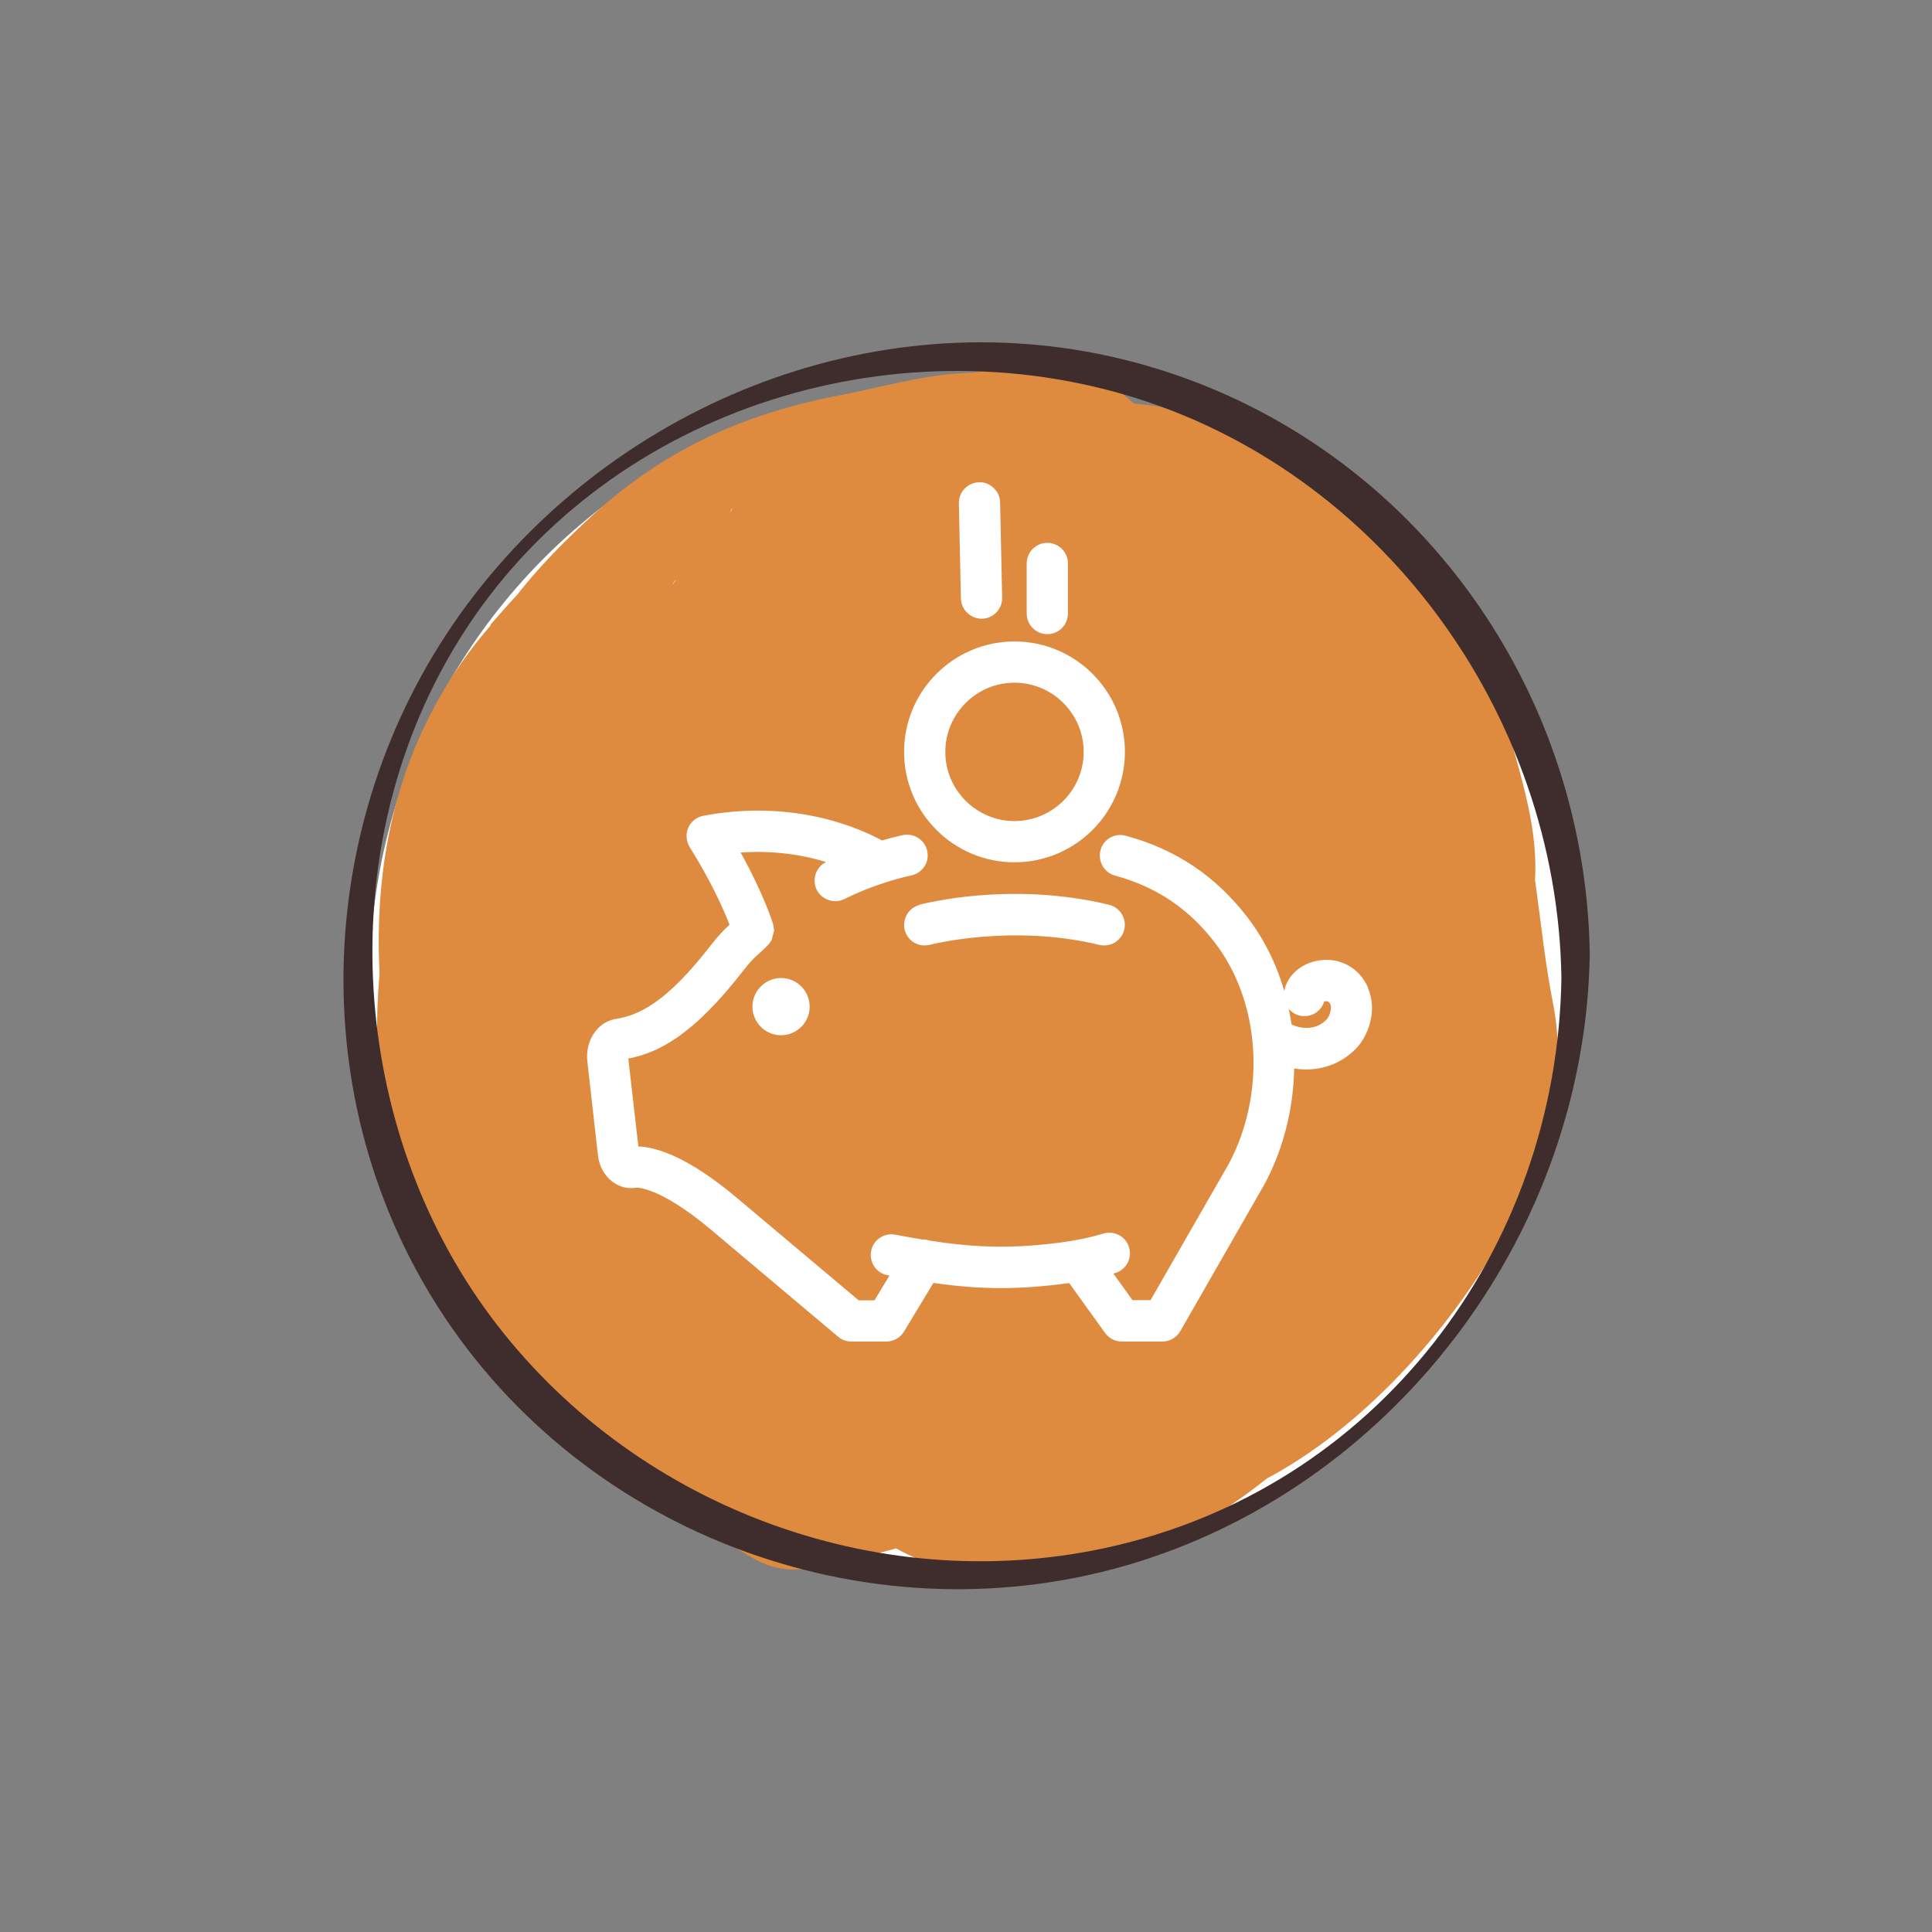
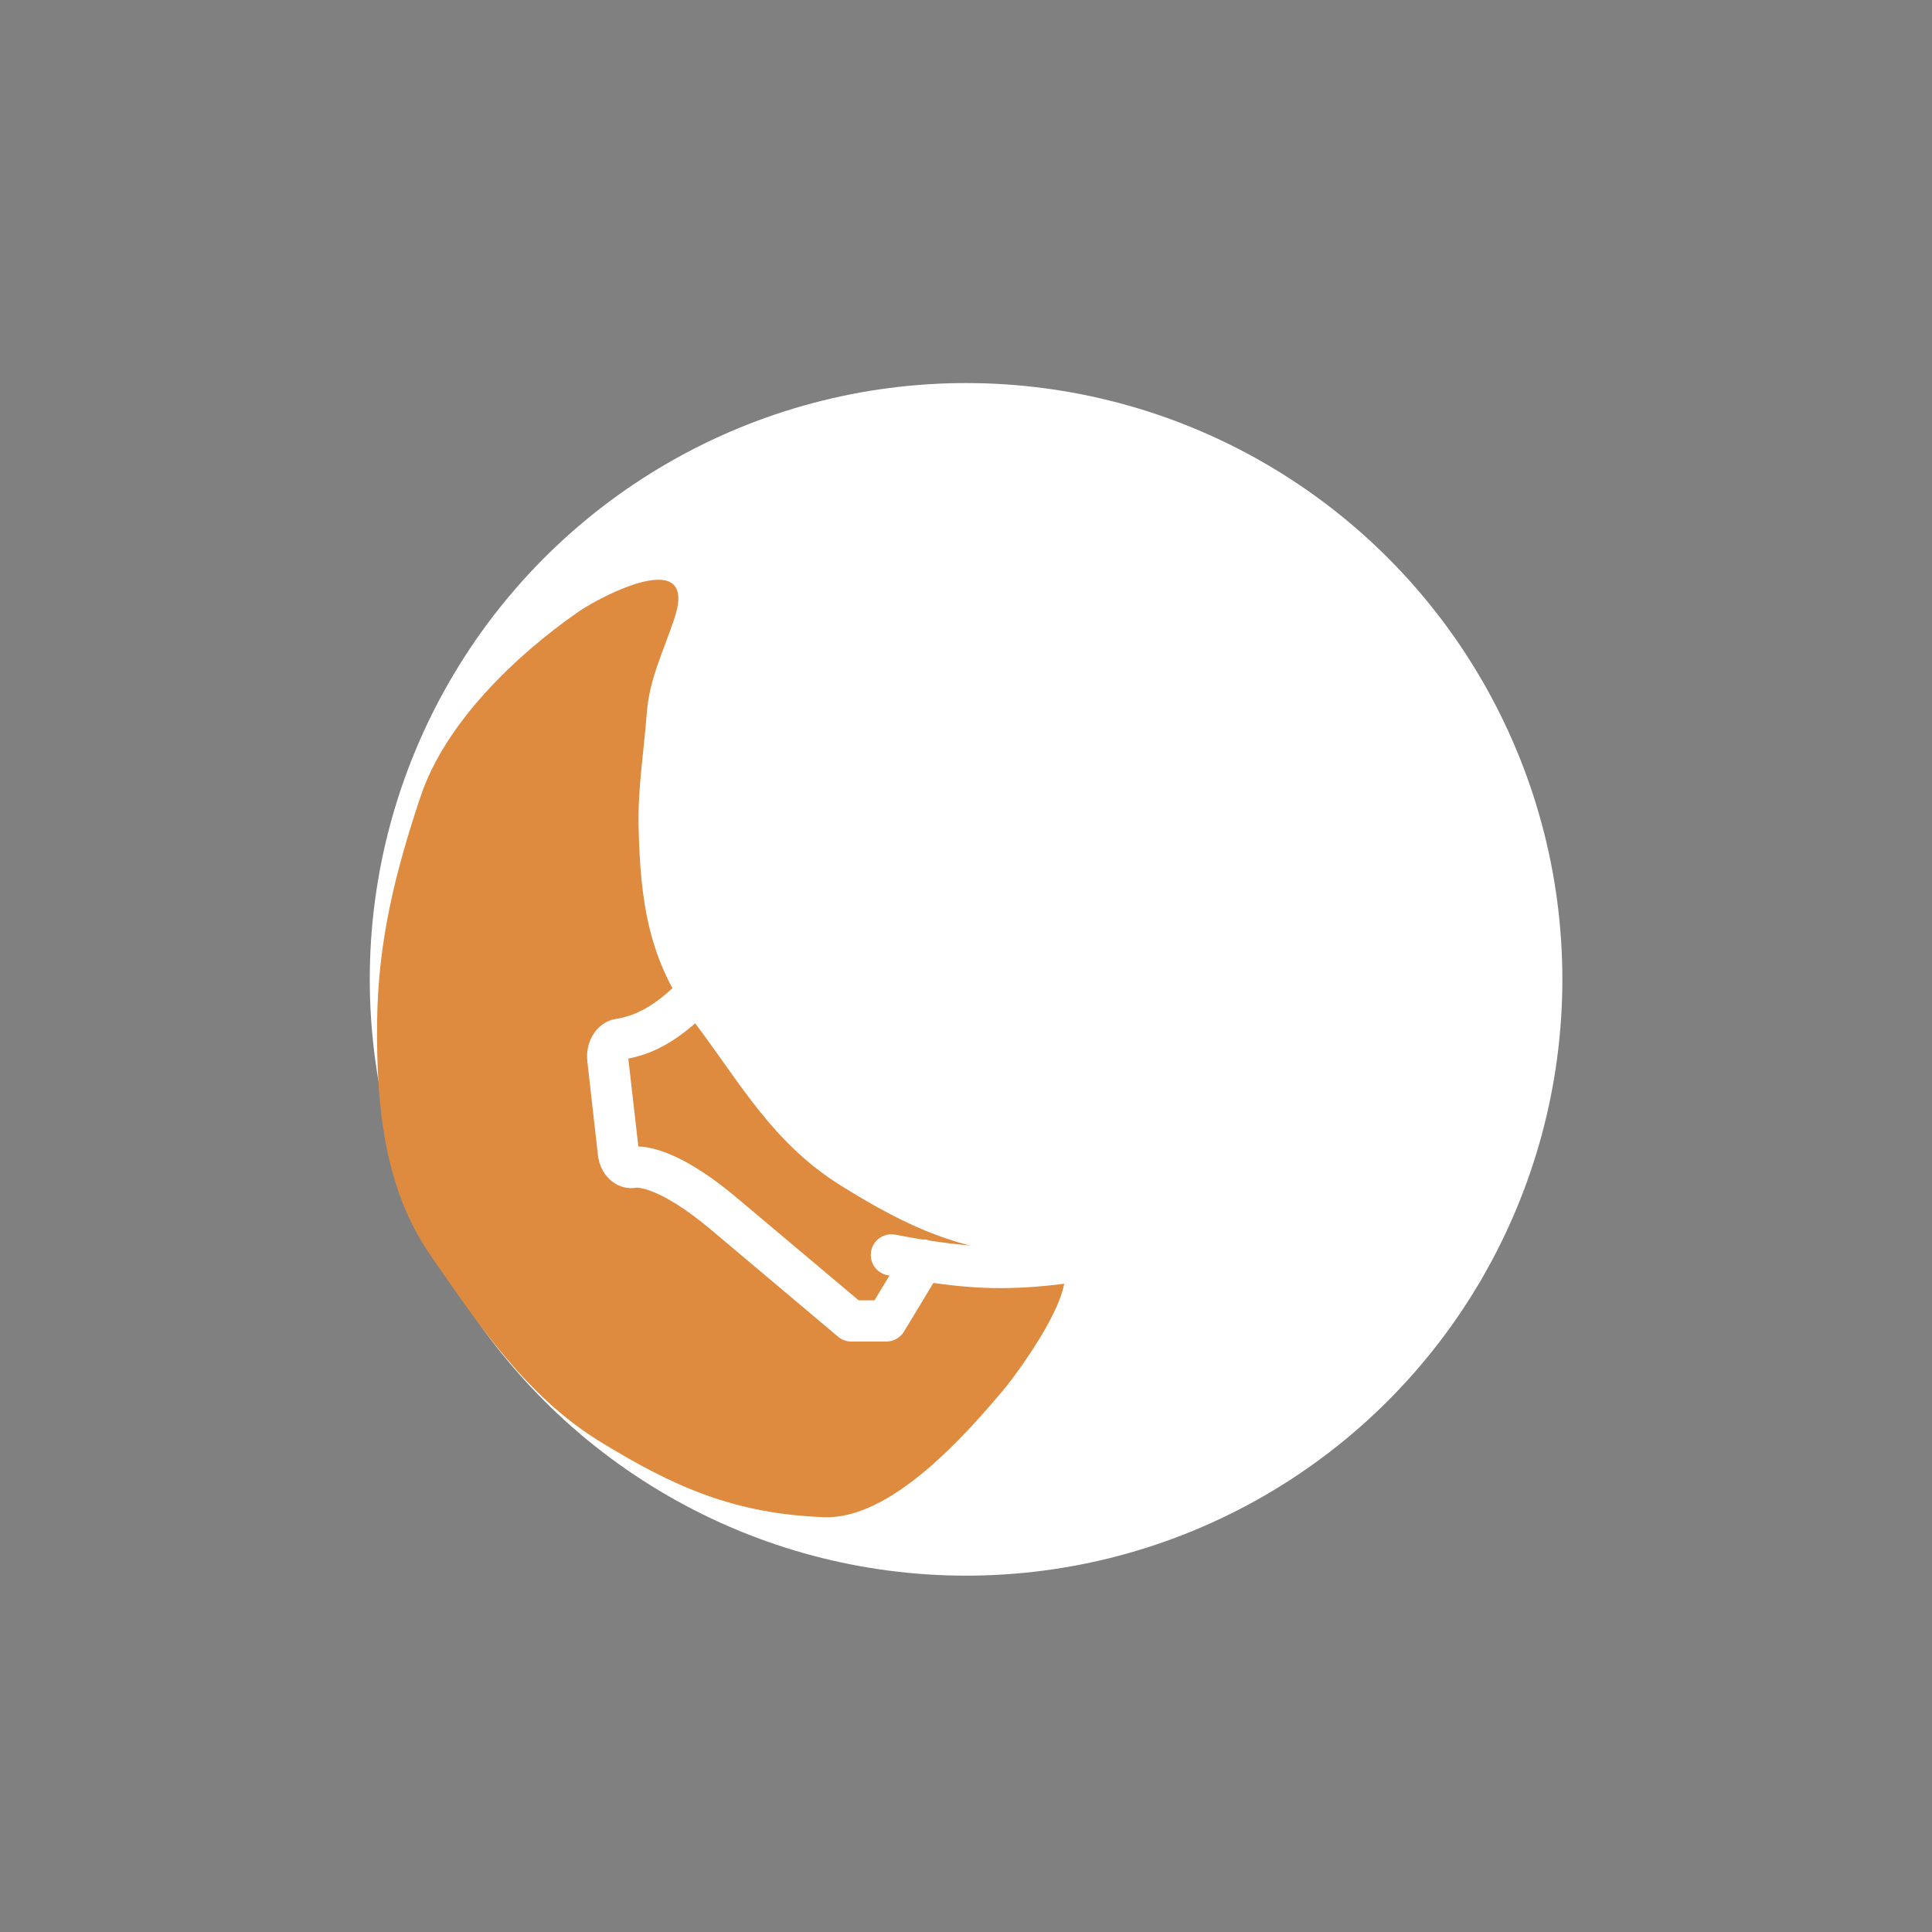
<svg xmlns="http://www.w3.org/2000/svg" viewBox="0 0 142.43 142.43">
  <rect x="0" y="0" width="142.43" height="142.43" fill="#808080" stroke="none" />
  <g isolation="isolate">
    <g id="b">
      <g id="c">
        <circle cx="71.22" cy="72.2" r="43.96" fill="#fff" />
        <g mix-blend-mode="multiply">
-           <path d="M36.16,46.12c-8.79,10.14-9.72,23.21-6.64,35.86,2.53,10.39,11.7,19.58,21.26,23.86,5.55,2.48,10.4,5.76,15.73,8.55,4.87,2.55,9.78,1.83,14.94.85,3.4-.64,6.52-2.42,9.37-4.34,1.21-.82,2.49-1.8,3.55-2.7,9.12-7.69-6.72,3.97-.59.59,7.31-4.03,13.8-11.53,17.69-18.91,2.59-4.91,4.1-10.38,3.03-15.86-1.14-5.77-1.22-11.61-3.08-17.23-1.66-5-4.01-10.24-8.54-13.25s-9.18-4.91-13.33-8.04c-3.41-2.58-6.06-7.22-10.37-8.29-2.55-.64-5.48.16-8.09.29-3.16.16-6.13,1.06-9.22,1.65-7.09,1.37-12.89,3.98-18.31,8.95-4.88,4.48-10.78,11.06-9.93,18.29.69,5.87,6.31,11.15,9.41,15.91,3.34,5.13,7.37,9.78,11.67,14.07,3.75,3.74,11.18,6.36,16.17,7.89,4.67,1.43,11.7-.5,14.33,4.64,6.43-6.43,12.87-12.87,19.3-19.3-5.15-8.62-9.27-18.02-16.23-25.42-3.19-3.39-6.49-6.12-10.25-8.8-.74-.53-8.23-5.01-8.26-4.83l-2.7,6.17c-7.78,7.36-9.16,8.99-4.12,4.9,1.1-.98,2.18-1.97,3.24-2.98,1.11-1.14,1.26-1.32.45-.54-3.01,1.5-3.36,2.13-1.03,1.89,2.12.44,3.8-.29,6.01.55,1.92.74,3.41,2.04,5.15,3.05,3.53,2.04,7.53,3.29,10.13,6.67,2.06,2.68,2.93,5.62,3.69,8.82.99,4.19,2.83,8.58,2.42,12.95-.17,1.83-2.22,5.11-1.81,6.77-.41-1.68,10.6-7.4,5.05-4.9-4.02,1.82-8.18,4.42-11.86,6.86-2.25,1.49-4.41,3.13-6.45,4.9-1.27,1.07-2.46,2.21-3.59,3.42-3.53,3.77-3.28,3.56.75-.63l7.1-4.44c-3.47,1.51-6.69,1.92-9.87-.07-3.63-2.27-7.12-4.72-10.55-7.3-3.14-2.36-5.3-5.16-7.26-8.54-2.3-3.98-1.99-6.82-1.76-11.24.24-4.72-9.51,2.51-10.3,3.18-3.77,3.18-9.57,8.51-9.85,13.89-.21,4.1-.57,7.28,1.3,11.12,1.77,3.65,4.11,7.28,7.25,9.89,3.47,2.88,7.38,5.69,11.26,7.97,1.4.82,2.88,2.07,4.44,2.55,2.16.67,4.22-.2,6.35-.62,5.28-1.05,9.13-2.92,13.35-6.51,1.76-1.5,3.34-3.82,5.13-5.13l-1.69,1.6c-1.84,1.62-2.31,2.08-1.38,1.36.88.3,6.01-3.49,6.6-3.81,9.81-5.32,19.02-13.31,24.15-23.49,2.02-4.01,3.51-9.42,3.79-13.91.31-4.98-1.85-9.67-2.77-14.48-.65-3.41-1.86-5.82-3.72-8.74-2.49-3.91-6.78-5.27-10.59-7.46-7.32-4.21-14.47-6.66-22.49-2.17-2.63,1.47-5.11,3.32-7.41,5.25-1.29,1.09-2.64,2.23-3.8,3.45-2.83,2.97,1.48-1.08,1.9-1.33-5.48,3.27-12.53,10.19-14.38,16.46-1.37,4.67,2.24,4.42,5.35,6.09,4.12,2.2,7.98,5.73,11.28,8.99,8.19,8.09,12.85,18.1,18.68,27.85,2.19,3.65,22.59-12.9,19.3-19.3-2.36-4.6-8.42-4.43-12.93-4.93-5.46-.61-13.55-3.59-17.57-7.6-4.31-4.29-8.34-8.94-11.67-14.07-1.95-3-4.07-5.85-6.13-8.78-.85-1.21-1.8-2.33-2.23-3.75-1.15-3.79,2.31-4.76-3.5,1.98l-7.73,7.14c-2.1,1.4,3.02-.44,3.59-.55,2.08-.43,4.4-1.16,6.5-1.4,3.12-.36,7.64-1.28,10.33.51,3.04,2.03,5.18,5.4,8.28,7.54s6.36,3.18,9.25,5.37,5.54,3.5,7.64,6.68c2.22,3.36,3.51,7.51,4.37,11.42s.87,7.97,1.64,11.91c.46,2.34.58,3.78.01,6.08-.76,3.11-1.95,2.92,1.31-.15l7.67-5.98c-2.79,1.45-5.34,2.86-7.78,4.89-1.21,1.04-2.39,2.12-3.55,3.23,5.31-2.85,6.7-4.11,4.17-3.77-3.33-.65-5.78,1.34-9.32.1-4.02-1.4-7.75-4.63-11.63-6.52-3.32-1.62-7.08-2.86-10.17-4.9-6.34-4.2-13.49-11.76-15.39-19.18-1.02-3.98-1.56-8.02-1.62-12.13-.03-2.22-.02-4.43.42-6.62.75-3.73,3.35-5.29-1.6.42,1.53-1.77,7.48-8.82,3.18-10.3-4.04-1.39-11.93,7.58-13.89,9.85h0Z" fill="#de8b3f" />
-         </g>
+           </g>
        <g mix-blend-mode="multiply">
          <path d="M31,58.73c-1.87,5.62-3.14,10.65-3.2,16.66s.49,12.19,3.94,17.16,7.01,10.36,12.5,13.73,9.9,5.31,16.49,5.57c4.94.2,10.41-6.02,13.27-9.41.9-1.07,7.37-9.66,3.04-9.84-6.03-.24-10.05-2.08-15.07-5.21s-7.39-7.55-10.78-12.03-3.98-8.93-4.11-14.33c-.07-2.92.38-5.55.6-8.44.19-2.55,1.23-4.56,2.04-7,1.8-5.4-5.34-1.69-7.09-.48-4.55,3.15-9.81,8.17-11.62,13.6h0Z" fill="#de8b3f" />
        </g>
-         <path d="M115.11,72.1c-.31,20.12-13.68,37.72-33.63,42.02-16.97,3.66-34.94-3.15-45.3-17.06s-11.82-34.14-2.63-49.41c10.09-16.77,31.06-23.98,49.58-18.49s31.68,23.33,31.98,42.93c0,.38,2.11-.99,2.09-1.77-.31-20.06-13.46-37.95-32.94-43.44-18.24-5.14-37.78,2.12-49.25,16.93-11.7,15.1-13.05,36.39-2.7,52.58,10.88,17.02,32.37,24.77,51.63,18.74s32.95-24.54,33.26-44.8c0-.35-2.08.98-2.09,1.77Z" fill="#3e2d2c" />
        <rect width="142.43" height="142.43" fill="none" />
        <path d="M97.79,75.17c.25-.25.41-.86.29-1.12-.1-.22-.2-.24-.3-.24-.05,0-.11,0-.16.02-.2.69-.86,1.15-1.6,1.07-.4-.04-.76-.23-1.02-.53.08.38.15.76.21,1.15.74.35,1.79.43,2.57-.36Z" fill="none" />
-         <polygon points="56.5 68.3 56.5 68.3 56.5 68.3 56.5 68.3" fill="none" />
        <path d="M74.79,60.53c2.81,0,5.1-2.29,5.1-5.1s-2.29-5.1-5.1-5.1-5.1,2.29-5.1,5.1,2.29,5.1,5.1,5.1Z" fill="none" />
        <path d="M100.86,72.82c-.65-1.48-2.09-2.27-3.65-2.01-1.32.21-2.33,1.13-2.53,2.25-.59-2.02-1.51-3.87-2.73-5.45-2.34-3.04-5.27-5-8.96-6-.81-.22-1.65.26-1.86,1.07s.26,1.65,1.07,1.87c3.03.82,5.43,2.43,7.35,4.93,3.38,4.38,3.81,11.09,1.05,16.3l-5.78,10.07h-1.33l-1.41-1.96s.09-.03.14-.04c.8-.24,1.26-1.09,1.02-1.89-.12-.39-.38-.71-.73-.9-.36-.19-.77-.24-1.16-.12-.97.29-1.99.5-3.03.64-3.51.47-6.16.44-9.78-.12-.17-.06-.36-.1-.53-.08-.64-.11-1.31-.22-2.02-.36-.83-.15-1.62.39-1.77,1.22-.07.4.01.8.24,1.14.23.33.58.56.97.63l.14.03-1.1,1.82h-1.17l-8.95-7.53c-3.69-3.11-6.03-3.77-7.29-3.81l-.74-6.48c2.18-.43,4.75-1.65,8.55-6.58.49-.63.8-.91,1.14-1.21.2-.18.41-.37.67-.65l.21-.3.18-.71-.07-.45c-.03-.1-.69-2.21-2.4-5.29,2.55-.18,4.7.21,6.31.7h-.02c-.75.38-1.05,1.3-.68,2.05.37.73,1.3,1.05,2.04.68.96-.48,1.94-.88,3.01-1.22.62-.2,1.27-.38,1.95-.53.4-.09.73-.33.95-.67.22-.34.28-.75.19-1.15-.19-.82-1.01-1.32-1.82-1.14-.52.12-1.02.25-1.51.39-1.61-.88-6.47-3.08-13.17-1.82-.49.09-.91.42-1.11.88-.2.46-.16.99.1,1.42,1.57,2.51,2.49,4.56,2.94,5.73-.33.31-.76.73-1.31,1.43-3.41,4.42-5.43,5.27-7.19,5.54-1.28.27-2.15,1.63-1.98,3.11l.78,6.91c.09.8.48,1.52,1.07,1.96.52.39,1.14.54,1.75.44.02-.01,1.7-.11,5.51,3.09l9.37,7.89c.27.23.62.36.98.36h2.58c.53,0,1.03-.28,1.3-.73l2.17-3.59c1.84.26,3.39.38,4.97.38s3.16-.12,4.95-.36h.1s2.64,3.67,2.64,3.67c.29.4.75.63,1.23.63h2.99c.54,0,1.05-.29,1.32-.76l6.24-10.89c1.36-2.56,2.1-5.48,2.16-8.48,1.69.28,3.36-.25,4.53-1.44.97-.98,1.61-2.88.91-4.48ZM96.02,74.9c.74.08,1.4-.39,1.6-1.07.04-.01.1-.02.16-.02.1,0,.2.02.3.24.12.26-.04.87-.29,1.12-.78.79-1.83.7-2.57.36-.06-.39-.13-.77-.21-1.15.26.3.62.49,1.02.53ZM56.53,68.64h0,0ZM56.5,68.3h0s0,0,0,0Z" fill="#fff" />
        <path d="M67.77,66.72c-.81.22-1.28,1.06-1.07,1.86.11.39.36.72.71.92.23.13.49.2.75.2.13,0,.27-.02.4-.05.06-.01,6.02-1.56,12.49.01.83.19,1.64-.32,1.83-1.12.1-.4.03-.8-.18-1.15-.21-.35-.55-.59-.94-.69-7.29-1.77-13.73-.06-14,0h0Z" fill="#fff" />
        <path d="M74.79,63.57c4.49,0,8.14-3.65,8.14-8.14s-3.65-8.14-8.14-8.14-8.14,3.65-8.14,8.14,3.65,8.14,8.14,8.14ZM69.69,55.43c0-2.81,2.29-5.1,5.1-5.1s5.1,2.29,5.1,5.1-2.29,5.1-5.1,5.1-5.1-2.29-5.1-5.1Z" fill="#fff" />
        <path d="M72.36,45.61h.03c.41,0,.78-.17,1.07-.47.28-.29.43-.68.42-1.08l-.15-7.01c0-.41-.18-.79-.47-1.07-.29-.28-.68-.46-1.08-.42-.41,0-.78.17-1.07.47s-.43.68-.42,1.08l.15,7.01c.02.82.7,1.49,1.52,1.49Z" fill="#fff" />
-         <path d="M77.21,46.75c.84,0,1.52-.68,1.52-1.52v-3.69c0-.84-.68-1.52-1.52-1.52s-1.52.68-1.52,1.52v3.69c0,.84.68,1.52,1.52,1.52Z" fill="#fff" />
        <path d="M55.47,74.21c0,1.16.95,2.11,2.11,2.11s2.11-.95,2.11-2.11-.95-2.11-2.11-2.11-2.11.95-2.11,2.11Z" fill="#fff" />
      </g>
    </g>
  </g>
</svg>